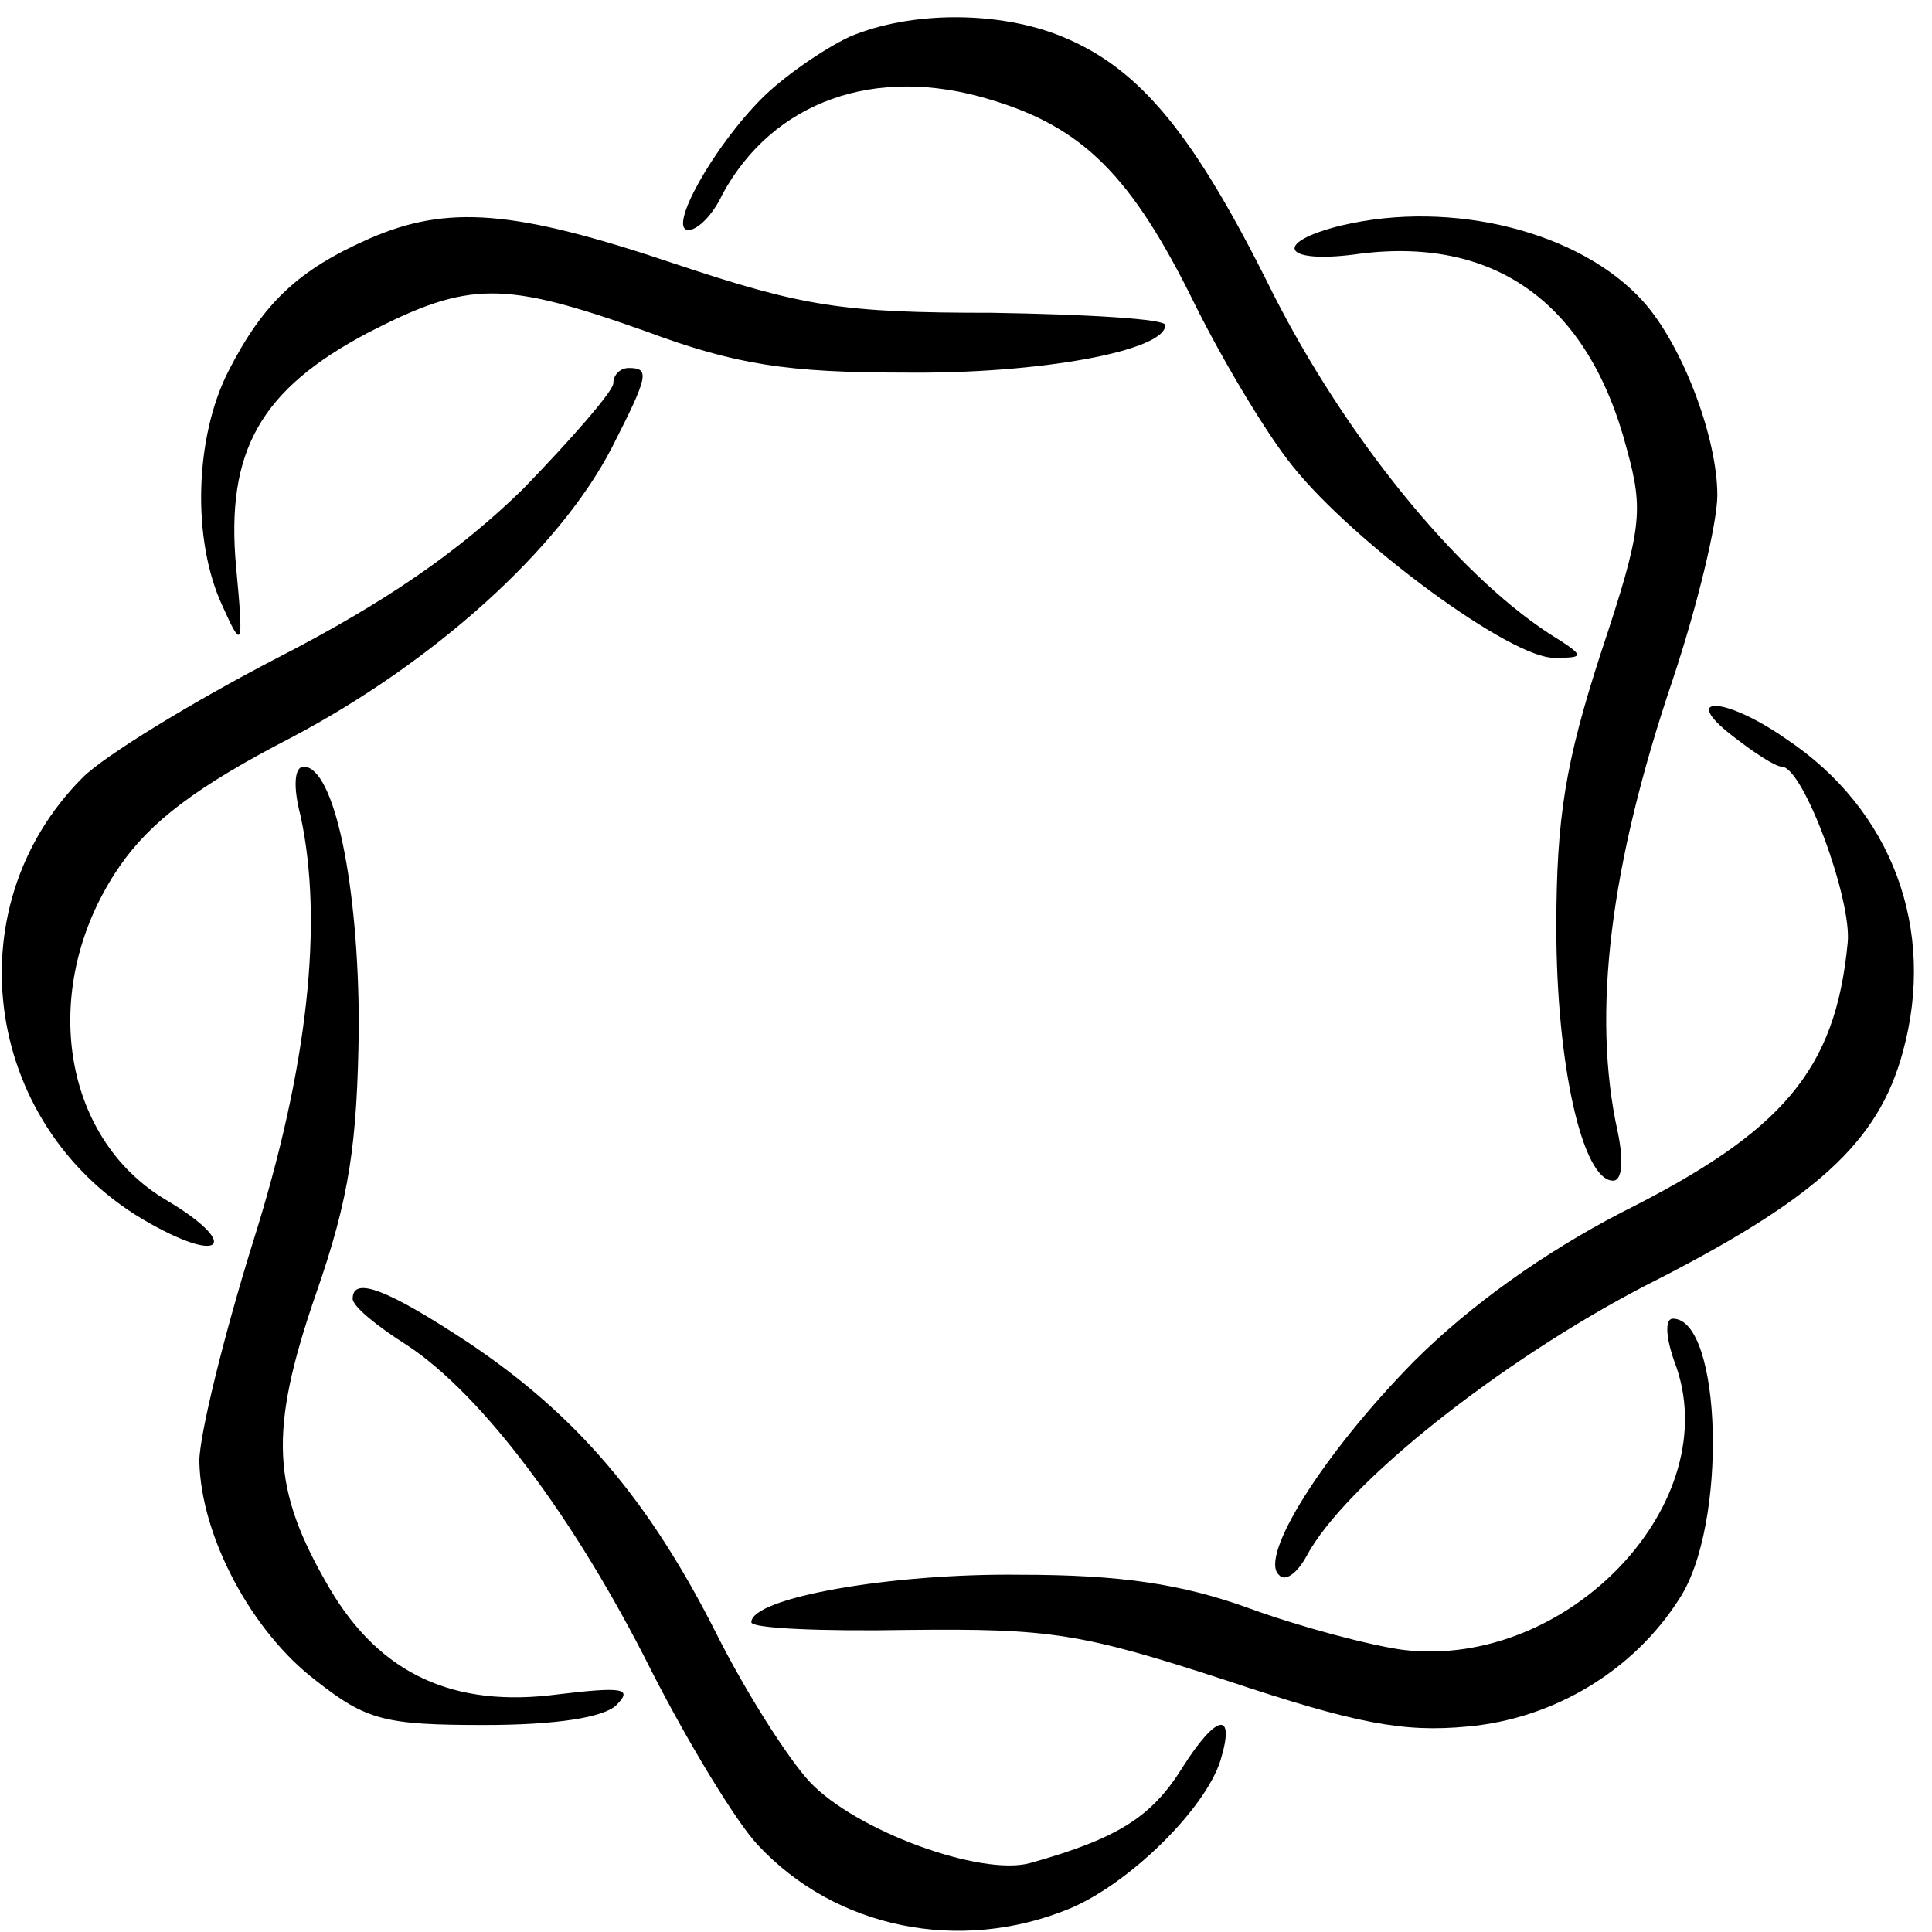
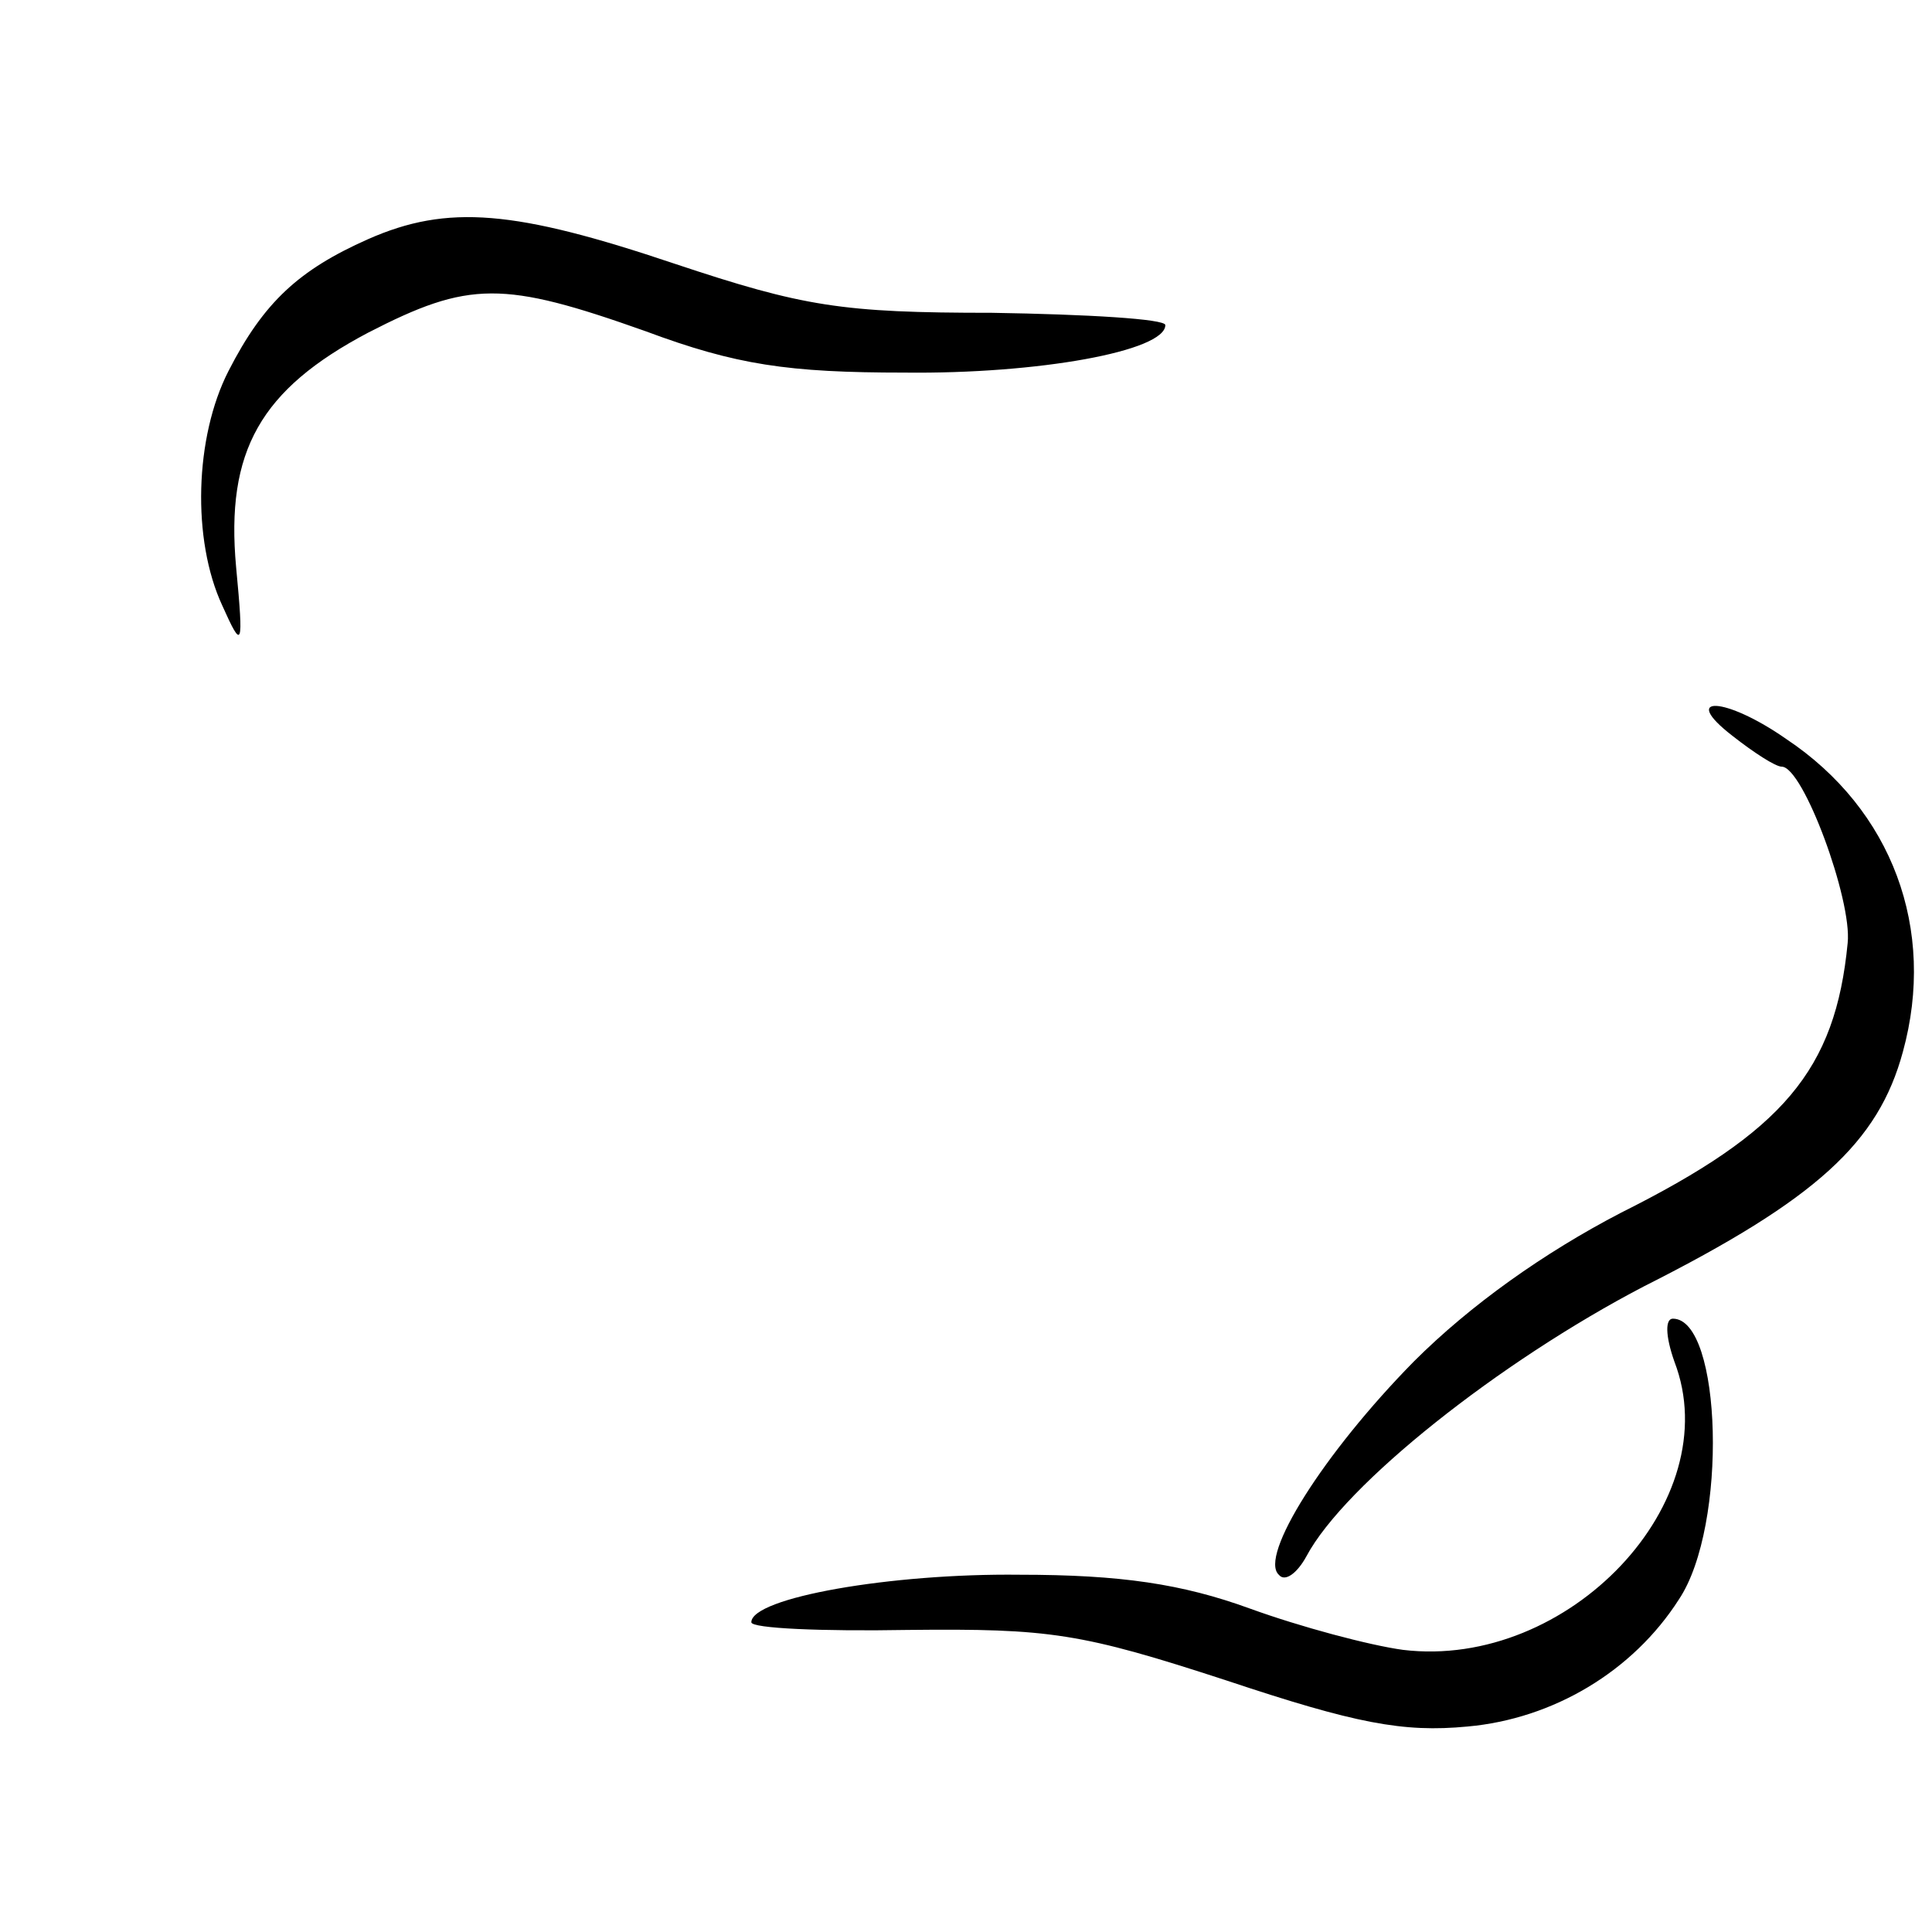
<svg xmlns="http://www.w3.org/2000/svg" version="1.0" width="126pt" height="126pt" viewBox="0 0 126 126" preserveAspectRatio="xMidYMid meet">
  <g transform="translate(0,126) scale(0.1,-0.1)" fill="#000000" stroke="none">
-     <path d="M554 1236 c-17 -8 -43 -26 -57 -40 -32 -32 -62 -86 -48 -86 6 0 16 10 22 23 33 61 100 85 175 62 60 -18 92 -49 134 -135 18 -36 46 -83 63 -104 40 -50 143 -126 171 -125 20 0 20 1 -4 16 -61 40 -133 129 -180 222 -51 103 -86 146 -137 167 -41 17 -99 17 -139 0z" />
    <path d="M240 1104 c-45 -20 -68 -41 -91 -86 -22 -43 -24 -110 -4 -153 13 -29 14 -28 9 25 -7 76 16 116 86 153 66 34 88 34 181 1 59 -22 93 -27 169 -27 87 -1 170 14 170 31 0 4 -51 7 -113 8 -98 0 -123 4 -207 32 -104 35 -148 39 -200 16z" />
-     <path d="M875 1113 c-45 -11 -39 -25 8 -19 91 13 153 -31 178 -127 11 -40 10 -52 -17 -133 -23 -71 -29 -107 -29 -179 0 -89 17 -165 37 -165 6 0 7 13 3 32 -17 77 -5 174 36 295 16 48 29 102 29 120 0 38 -23 98 -48 126 -41 46 -125 67 -197 50z" />
-     <path d="M400 1010 c0 -5 -27 -36 -59 -69 -42 -41 -90 -74 -160 -110 -56 -29 -113 -64 -127 -78 -86 -86 -64 -231 44 -291 48 -27 58 -13 11 15 -70 41 -84 141 -31 218 20 29 50 52 112 84 93 49 175 123 209 189 24 47 25 52 11 52 -5 0 -10 -4 -10 -10z" />
    <path d="M1130 780 c14 -11 28 -20 32 -20 14 0 46 -87 43 -115 -8 -83 -42 -123 -148 -176 -50 -26 -98 -60 -135 -97 -59 -60 -101 -127 -88 -139 4 -5 12 1 18 12 25 47 126 127 220 176 113 57 153 94 169 153 22 80 -7 158 -76 204 -40 28 -70 29 -35 2z" />
-     <path d="M196 728 c15 -69 5 -164 -31 -278 -19 -61 -35 -126 -35 -143 1 -49 34 -111 76 -143 33 -26 45 -29 110 -29 47 0 78 5 86 13 11 11 4 12 -38 7 -68 -9 -116 13 -149 69 -38 65 -40 102 -9 192 22 63 27 98 28 174 0 93 -16 170 -36 170 -6 0 -7 -13 -2 -32z" />
-     <path d="M230 413 c0 -5 16 -18 35 -30 49 -32 110 -113 160 -213 24 -47 55 -98 69 -113 51 -55 132 -71 203 -42 39 16 89 65 99 97 10 33 -3 30 -25 -5 -20 -32 -42 -46 -99 -62 -32 -9 -114 21 -144 53 -14 15 -42 59 -61 97 -44 87 -91 142 -161 189 -53 35 -76 44 -76 29z" />
    <path d="M1092 372 c35 -91 -69 -201 -177 -188 -22 3 -67 15 -100 27 -44 16 -84 22 -150 22 -84 1 -175 -15 -175 -31 0 -4 46 -6 102 -5 93 1 113 -2 208 -33 84 -28 115 -34 157 -30 56 5 108 36 138 83 32 48 28 183 -4 183 -5 0 -5 -11 1 -28z" />
  </g>
</svg>